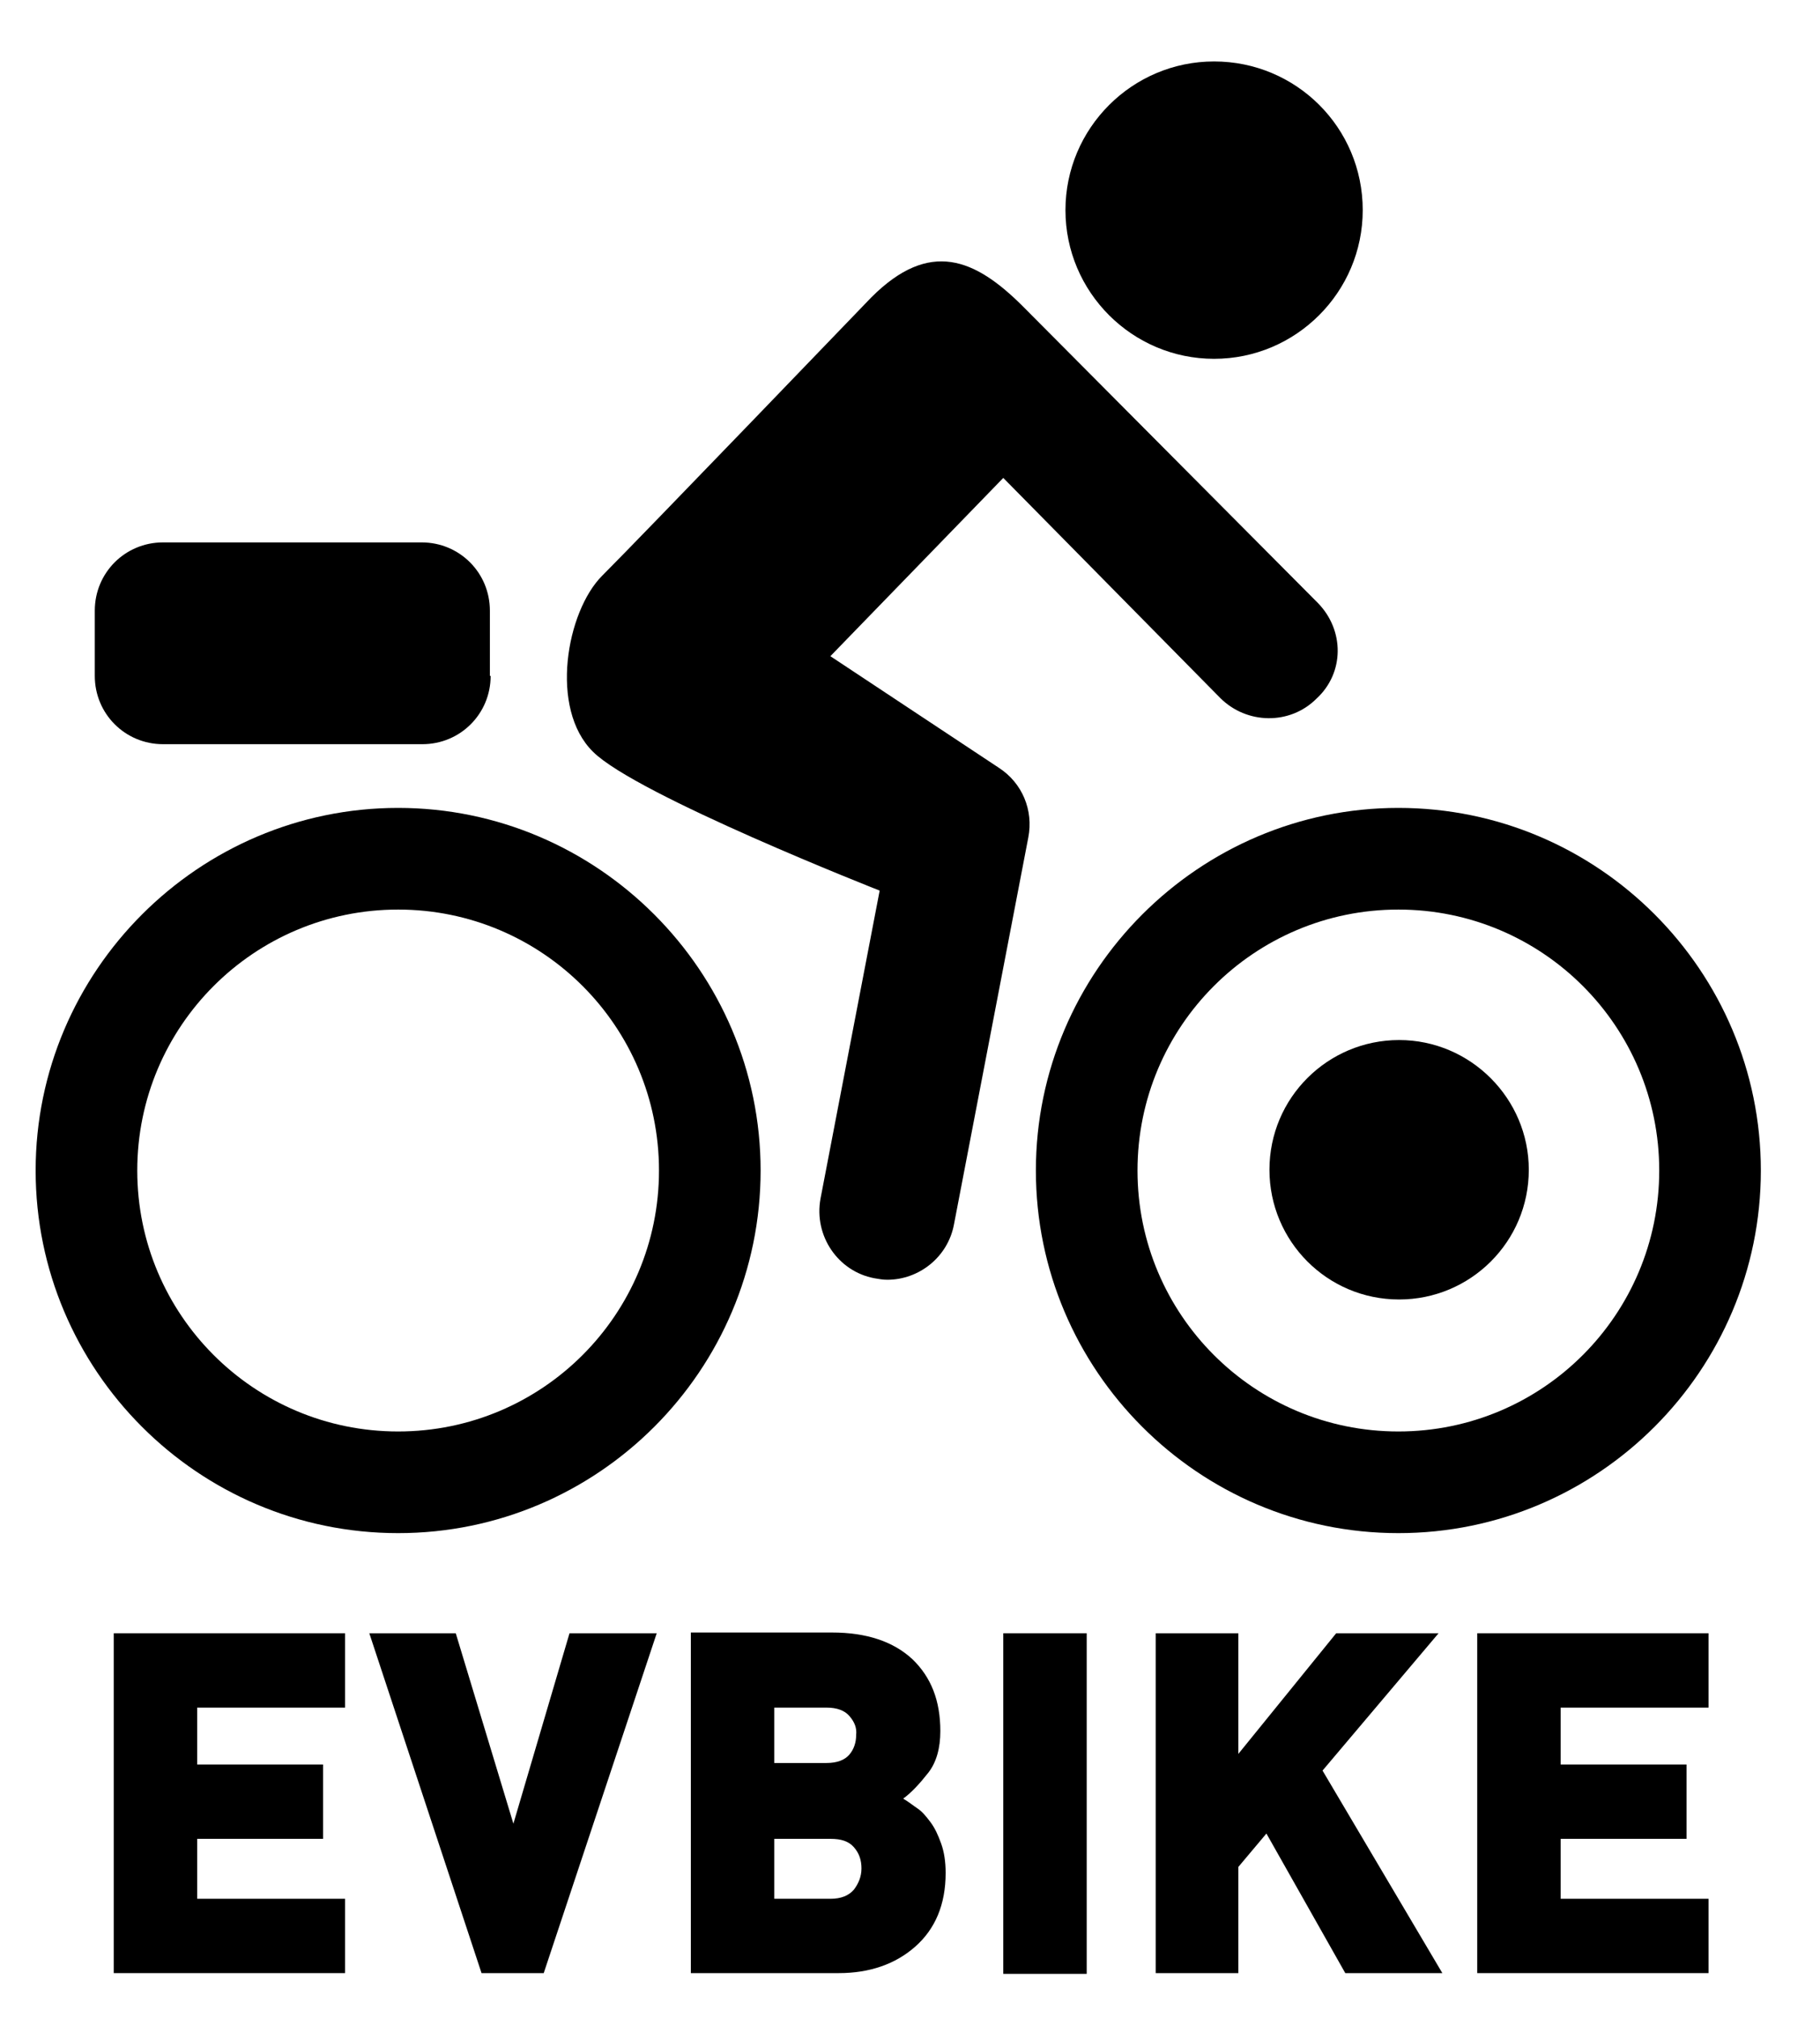
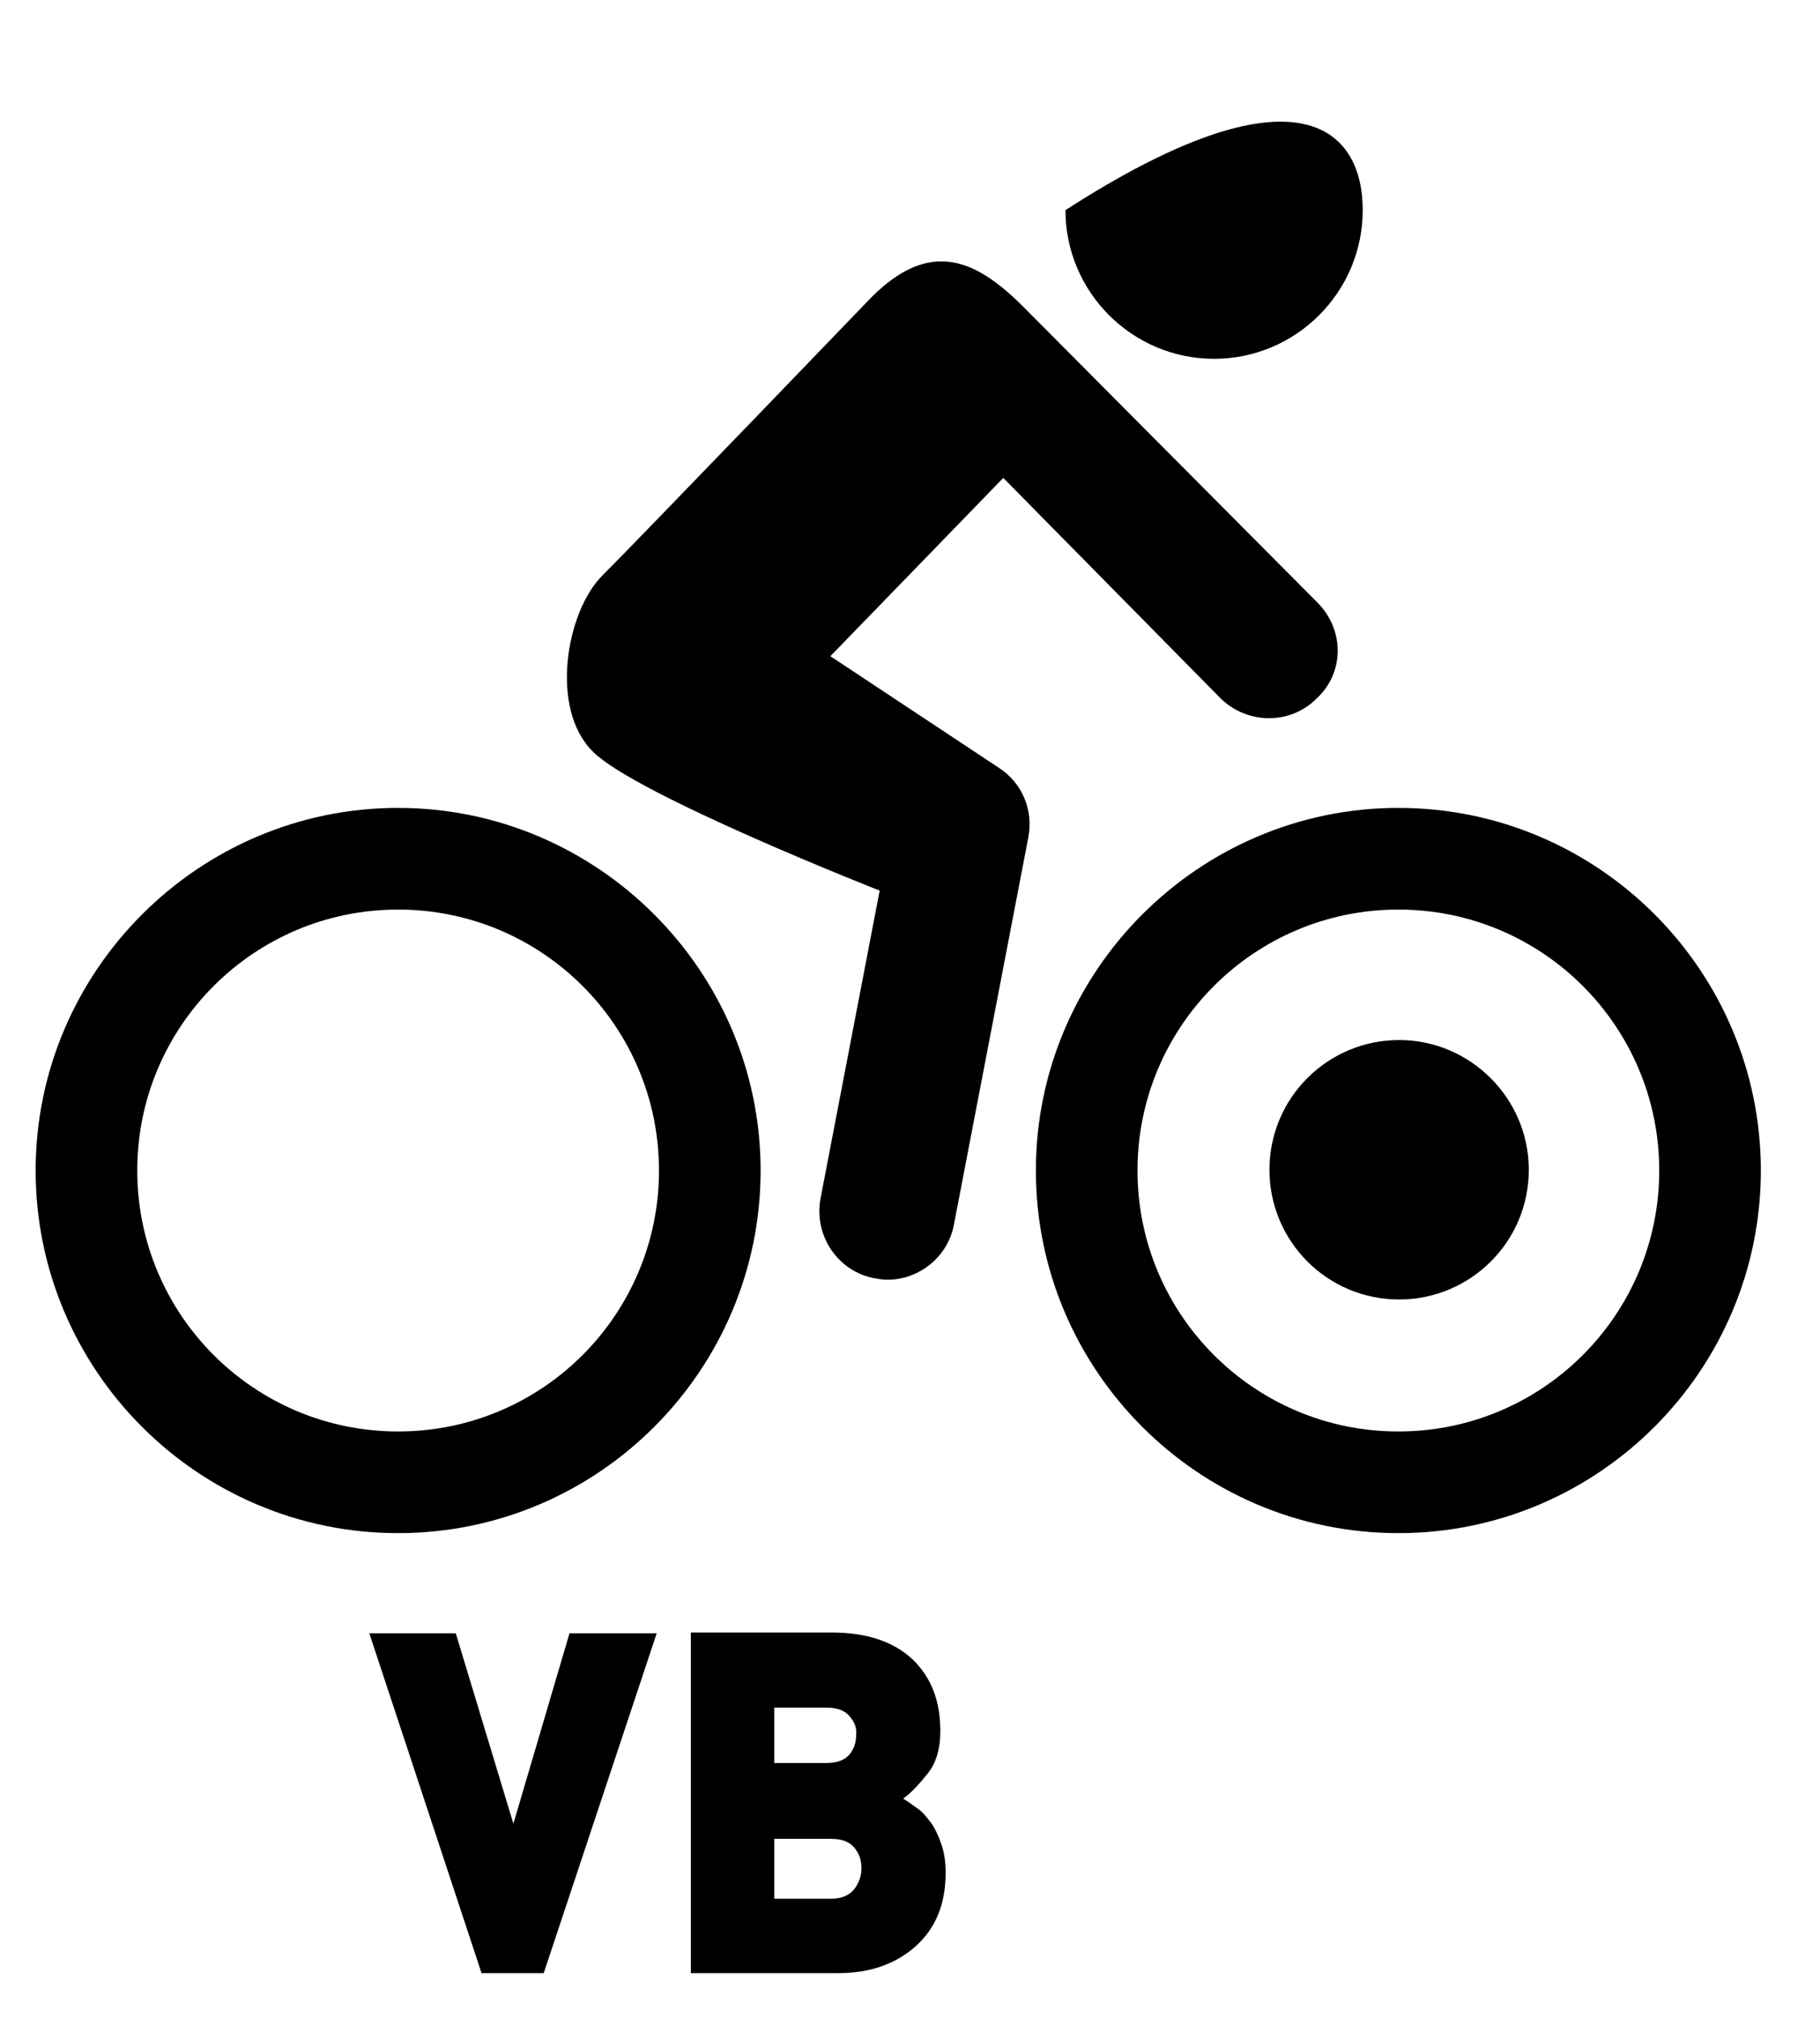
<svg xmlns="http://www.w3.org/2000/svg" version="1.1" id="Layer_1" x="0px" y="0px" viewBox="0 0 240 266" style="enable-background:new 0 0 240 266;" xml:space="preserve">
-   <path d="M179.7,27.7c0,10.8-8.8,19.6-19.6,19.6c-10.8,0-19.6-8.8-19.6-19.6c0-10.8,8.8-19.6,19.6-19.6  C170.9,8.1,179.7,16.8,179.7,27.7" />
+   <path d="M179.7,27.7c0,10.8-8.8,19.6-19.6,19.6c-10.8,0-19.6-8.8-19.6-19.6C170.9,8.1,179.7,16.8,179.7,27.7" />
  <path d="M184.4,202.1c-26.4,0-47.8-21.5-47.8-47.8s21.5-47.8,47.8-47.8c26.4,0,47.8,21.5,47.8,47.8S210.8,202.1,184.4,202.1   M184.4,119.9c-19,0-34.4,15.4-34.4,34.4c0,19,15.4,34.4,34.4,34.4c19,0,34.4-15.4,34.4-34.4C218.8,135.3,203.4,119.9,184.4,119.9z" />
  <path d="M52.5,202.1c-26.4,0-47.8-21.5-47.8-47.8s21.5-47.8,47.8-47.8s47.8,21.5,47.8,47.8S78.9,202.1,52.5,202.1 M52.5,119.9  c-19,0-34.4,15.4-34.4,34.4c0,19,15.4,34.4,34.4,34.4c19,0,34.4-15.4,34.4-34.4C86.9,135.3,71.5,119.9,52.5,119.9z" />
  <path d="M173.8,79.5l-38.9-39.1c-6.3-6.3-12.3-8.9-20-1.2c0,0-30.4,31.6-35.5,36.7c-4.7,4.7-7,17.5-1.2,23.2  c5.7,5.7,37.8,18.3,37.8,18.3l-7.8,40.6c-0.9,4.9,2.3,9.6,7.1,10.5c0.6,0.1,1.1,0.2,1.7,0.2c4.2,0,8-3,8.8-7.3l9.8-51  c0.7-3.6-0.8-7.2-3.9-9.2l-22.2-14.7l22.8-23.5l28.6,29c3.5,3.5,9.2,3.6,12.7,0.1C177.3,88.7,177.3,83.1,173.8,79.5" />
-   <path d="M64.7,89.1c0,5-4,9-9,9H21.5c-5,0-9-4-9-9v-8.6c0-5,4-9,9-9h34.1c5,0,9,4,9,9V89.1" />
  <path d="M201.6,154.2c0,9.5-7.7,17.1-17.1,17.1c-9.5,0-17.1-7.7-17.1-17.1c0-9.5,7.7-17.1,17.1-17.1  C193.9,137.1,201.6,144.8,201.6,154.2" />
-   <polyline points="15,260.1 15,215.3 45.5,215.3 45.5,225.1 26,225.1 26,232.6 42.6,232.6 42.6,242.4 26,242.4 26,250.3 45.5,250.3   45.5,260.1 15,260.1 " />
  <polyline points="71.7,260.1 63.5,260.1 48.7,215.3 60.1,215.3 67.7,240.4 75.1,215.3 86.6,215.3 71.7,260.1 " />
  <path d="M120.7,256.6c-2.6,2.3-6,3.5-10.1,3.5H91.1v-44.9h18.6c4.6,0,8.1,1.2,10.6,3.5c2.5,2.4,3.7,5.5,3.7,9.5  c0,2.2-0.5,4.1-1.6,5.5c-1.1,1.4-2.2,2.6-3.3,3.4c0.7,0.4,1.3,0.9,1.9,1.3c0.6,0.4,1.1,1,1.7,1.8c0.6,0.8,1,1.7,1.4,2.8  c0.4,1.1,0.6,2.4,0.6,3.9C124.7,251.1,123.3,254.3,120.7,256.6 M112,226.2c-0.6-0.7-1.6-1.1-3-1.1h-6.9v7.3h6.9c1.4,0,2.4-0.4,3-1.1  c0.6-0.7,0.9-1.6,0.9-2.6C113,227.8,112.7,227,112,226.2z M112.6,243.5c-0.7-0.8-1.7-1.1-3.1-1.1h-7.4v7.9h7.4  c1.4,0,2.4-0.4,3.1-1.2c0.6-0.8,1-1.7,1-2.8C113.6,245.2,113.3,244.3,112.6,243.5z" />
-   <rect x="132.3" y="215.3" width="11" height="44.9" />
-   <polyline points="177.4,260.1 167,241.7 163.3,246.1 163.3,260.1 152.4,260.1 152.4,215.3 163.3,215.3 163.3,231.2 176.2,215.3   189.7,215.3 174.4,233.4 190.2,260.1 177.4,260.1 " />
-   <polyline points="194.8,260.1 194.8,215.3 225.3,215.3 225.3,225.1 205.8,225.1 205.8,232.6 222.4,232.6 222.4,242.4 205.8,242.4   205.8,250.3 225.3,250.3 225.3,260.1 194.8,260.1 " />
</svg>